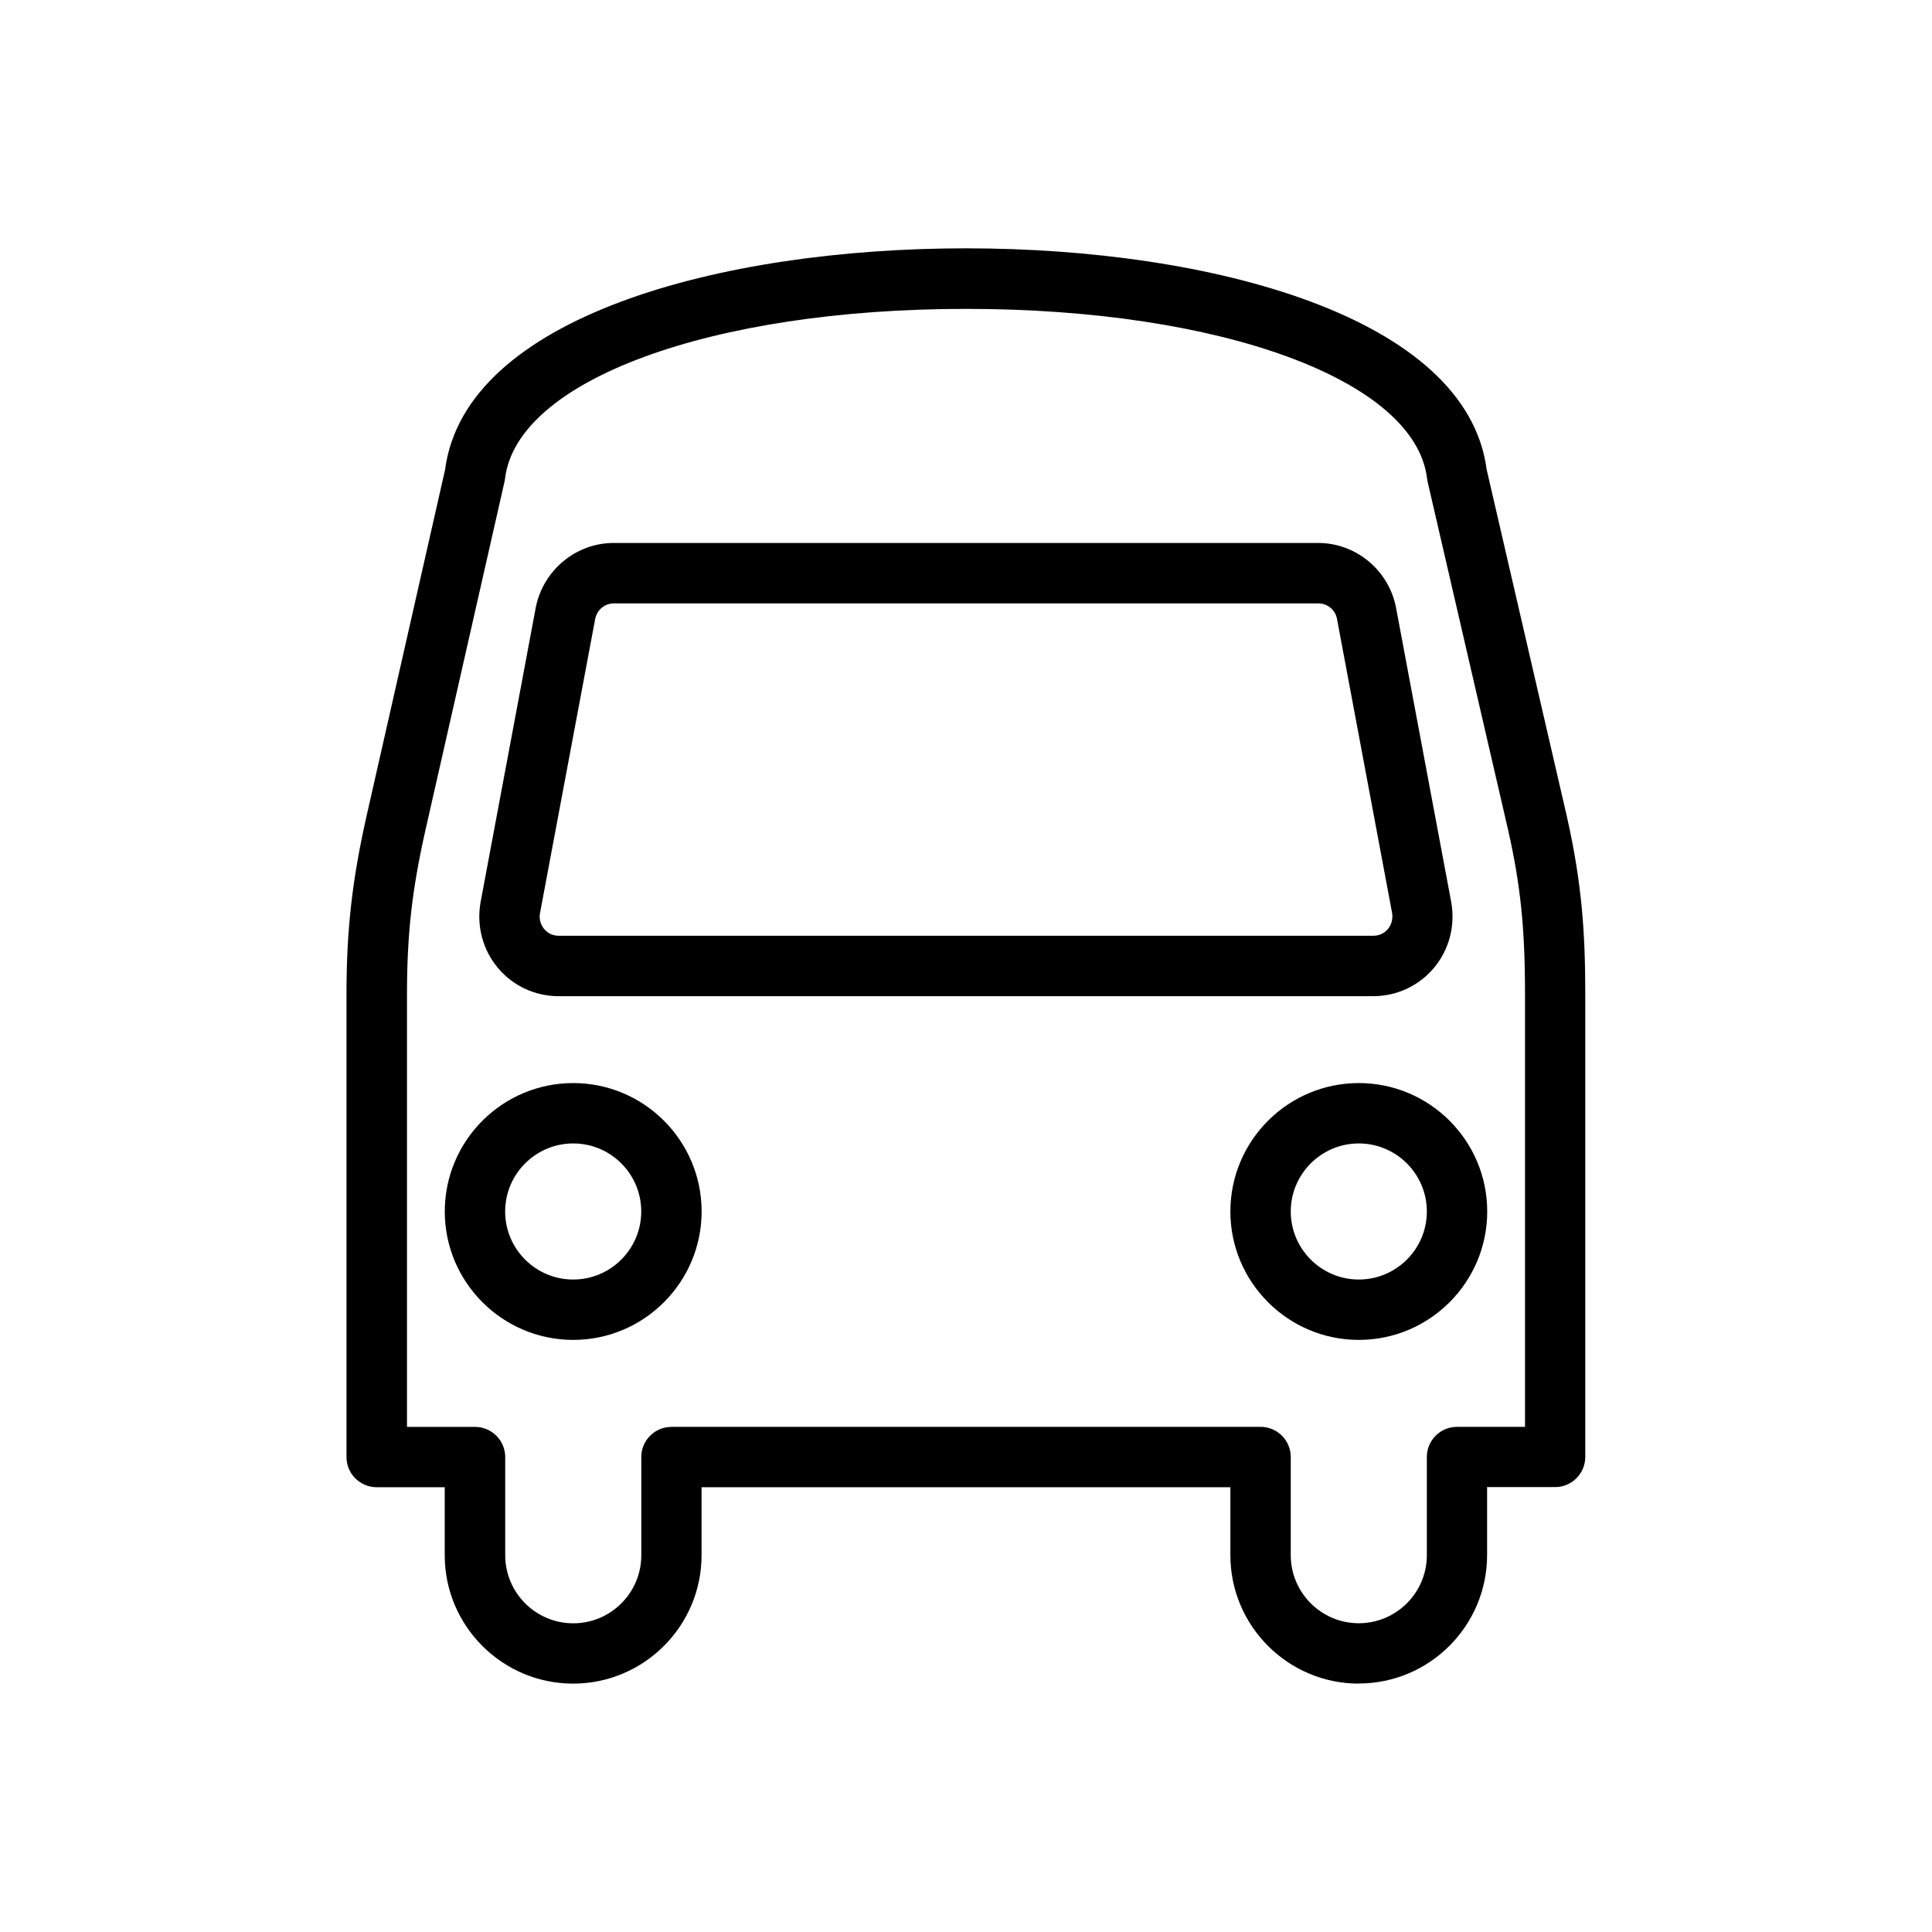
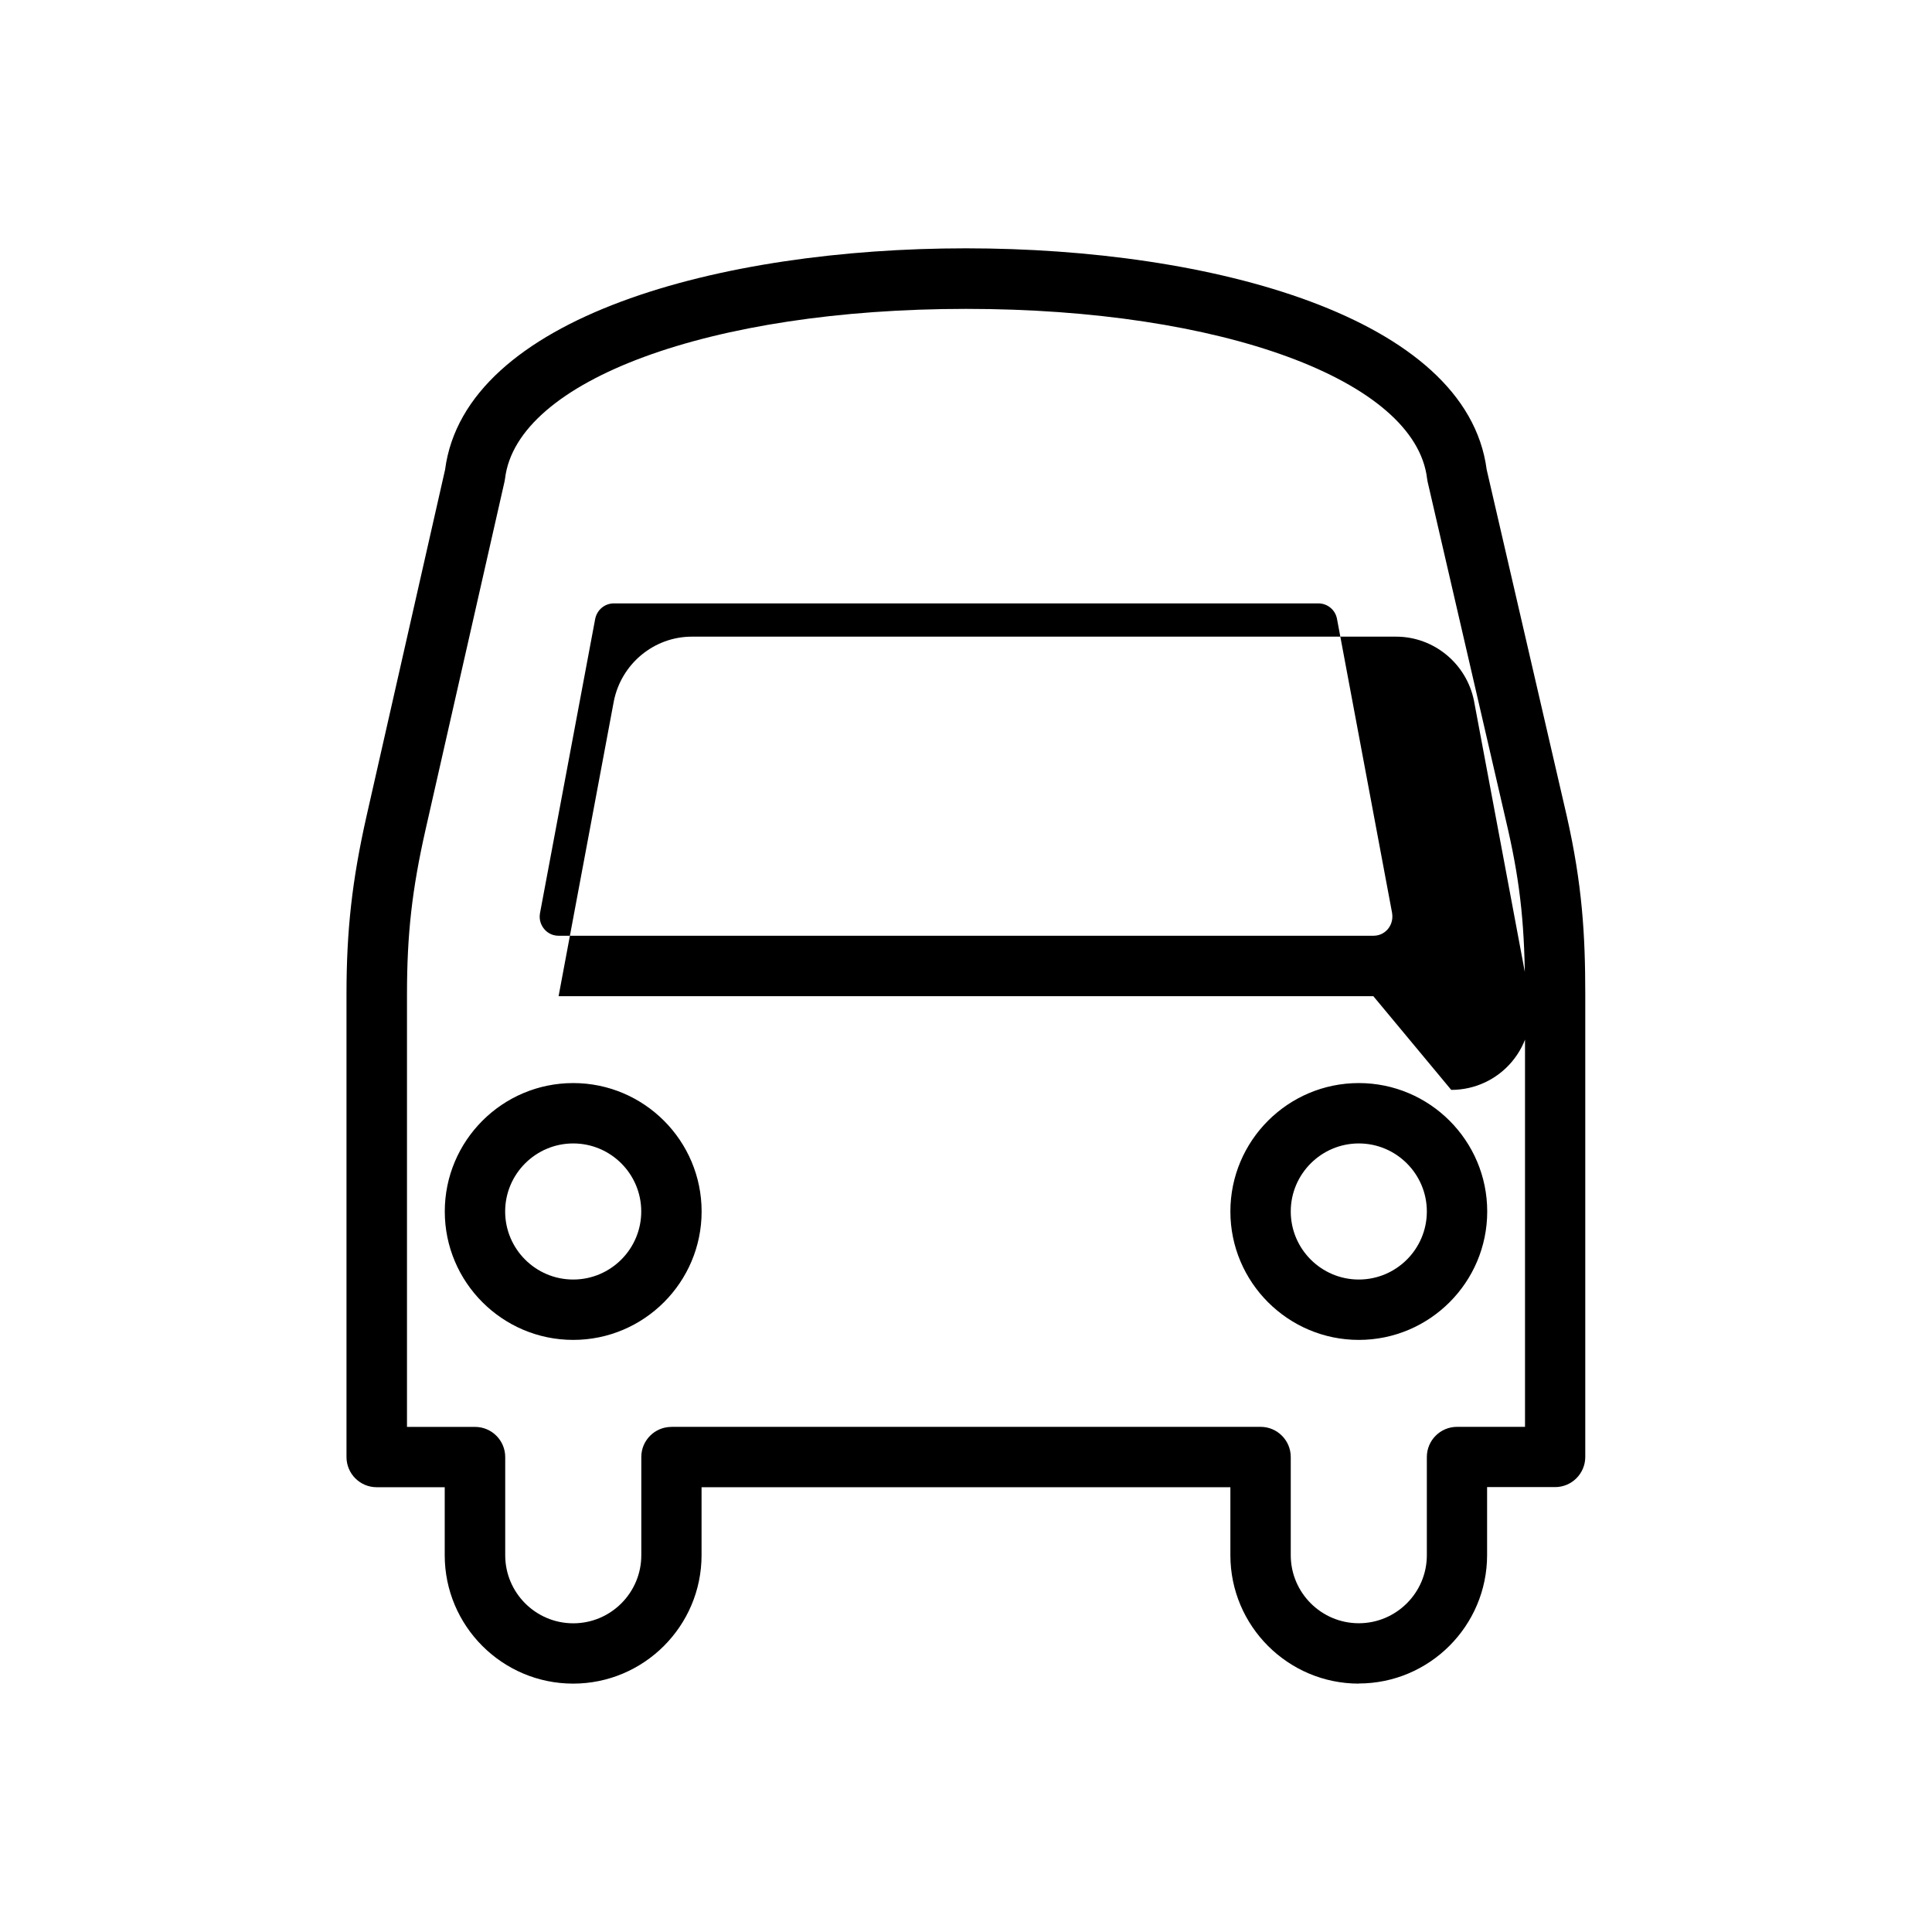
<svg xmlns="http://www.w3.org/2000/svg" version="1.1" width="32" height="32" viewBox="0 0 32 32">
  <title>transporte</title>
-   <path d="M22.506 27.886c-1.172 0-2.127-0.954-2.127-2.127v-1.126h-8.759v1.126c0 1.172-0.954 2.127-2.127 2.127s-2.127-0.954-2.127-2.127v-1.126h-1.127c-0.276 0-0.5-0.224-0.5-0.5v-7.663c0-1.064 0.093-1.889 0.33-2.944l1.303-5.747c0.331-2.532 4.564-3.666 8.626-3.666s8.294 1.133 8.626 3.665l1.328 5.744c0.255 1.129 0.305 1.963 0.305 2.946v7.663c0 0.276-0.224 0.5-0.5 0.5h-1.126v1.126c0 1.172-0.954 2.127-2.127 2.127zM11.12 23.633h9.759c0.276 0 0.5 0.224 0.5 0.5v1.626c0 0.621 0.506 1.127 1.127 1.127s1.127-0.506 1.127-1.127v-1.626c0-0.276 0.224-0.5 0.5-0.5h1.126v-7.163c0-1.093-0.073-1.806-0.28-2.723l-1.333-5.767c-0.004-0.018-0.007-0.035-0.009-0.053-0.194-1.629-3.405-2.811-7.636-2.811s-7.442 1.183-7.636 2.812c-0.002 0.018-0.005 0.035-0.009 0.051l-1.309 5.769c-0.223 0.988-0.306 1.726-0.306 2.723v7.163h1.127c0.276 0 0.5 0.224 0.5 0.5v1.626c0 0.621 0.505 1.127 1.127 1.127s1.127-0.506 1.127-1.127v-1.626c-0.001-0.276 0.223-0.5 0.499-0.5zM22.506 22.193c-1.172 0-2.127-0.954-2.127-2.127s0.954-2.127 2.127-2.127c1.173 0 2.127 0.954 2.127 2.127s-0.954 2.127-2.127 2.127zM22.506 18.939c-0.621 0-1.127 0.506-1.127 1.127s0.506 1.127 1.127 1.127c0.622 0 1.127-0.506 1.127-1.127s-0.506-1.127-1.127-1.127zM9.494 22.193c-1.172 0-2.127-0.954-2.127-2.127s0.954-2.127 2.127-2.127 2.127 0.954 2.127 2.127c0 1.172-0.954 2.127-2.127 2.127zM9.494 18.939c-0.621 0-1.127 0.506-1.127 1.127s0.505 1.127 1.127 1.127 1.127-0.506 1.127-1.127c0-0.622-0.505-1.127-1.127-1.127zM22.747 16.5h-13.495c-0.389 0-0.755-0.17-1.004-0.467-0.252-0.3-0.357-0.695-0.289-1.085l0.915-4.886c0.124-0.621 0.667-1.069 1.292-1.069h11.665c0.625 0 1.167 0.447 1.29 1.063l0.916 4.886c0.070 0.396-0.036 0.791-0.288 1.091-0.25 0.297-0.616 0.467-1.005 0.467zM10.168 9.994c-0.152 0-0.28 0.107-0.31 0.258l-0.914 4.873c-0.023 0.129 0.034 0.22 0.071 0.264 0.034 0.041 0.111 0.11 0.238 0.11h13.495c0.127 0 0.204-0.069 0.239-0.11 0.036-0.043 0.093-0.136 0.070-0.27l-0.913-4.873c-0.029-0.146-0.157-0.252-0.308-0.252h-11.666z" />
+   <path d="M22.506 27.886c-1.172 0-2.127-0.954-2.127-2.127v-1.126h-8.759v1.126c0 1.172-0.954 2.127-2.127 2.127s-2.127-0.954-2.127-2.127v-1.126h-1.127c-0.276 0-0.5-0.224-0.5-0.5v-7.663c0-1.064 0.093-1.889 0.33-2.944l1.303-5.747c0.331-2.532 4.564-3.666 8.626-3.666s8.294 1.133 8.626 3.665l1.328 5.744c0.255 1.129 0.305 1.963 0.305 2.946v7.663c0 0.276-0.224 0.5-0.5 0.5h-1.126v1.126c0 1.172-0.954 2.127-2.127 2.127zM11.12 23.633h9.759c0.276 0 0.5 0.224 0.5 0.5v1.626c0 0.621 0.506 1.127 1.127 1.127s1.127-0.506 1.127-1.127v-1.626c0-0.276 0.224-0.5 0.5-0.5h1.126v-7.163c0-1.093-0.073-1.806-0.28-2.723l-1.333-5.767c-0.004-0.018-0.007-0.035-0.009-0.053-0.194-1.629-3.405-2.811-7.636-2.811s-7.442 1.183-7.636 2.812c-0.002 0.018-0.005 0.035-0.009 0.051l-1.309 5.769c-0.223 0.988-0.306 1.726-0.306 2.723v7.163h1.127c0.276 0 0.5 0.224 0.5 0.5v1.626c0 0.621 0.505 1.127 1.127 1.127s1.127-0.506 1.127-1.127v-1.626c-0.001-0.276 0.223-0.5 0.499-0.5zM22.506 22.193c-1.172 0-2.127-0.954-2.127-2.127s0.954-2.127 2.127-2.127c1.173 0 2.127 0.954 2.127 2.127s-0.954 2.127-2.127 2.127zM22.506 18.939c-0.621 0-1.127 0.506-1.127 1.127s0.506 1.127 1.127 1.127c0.622 0 1.127-0.506 1.127-1.127s-0.506-1.127-1.127-1.127zM9.494 22.193c-1.172 0-2.127-0.954-2.127-2.127s0.954-2.127 2.127-2.127 2.127 0.954 2.127 2.127c0 1.172-0.954 2.127-2.127 2.127zM9.494 18.939c-0.621 0-1.127 0.506-1.127 1.127s0.505 1.127 1.127 1.127 1.127-0.506 1.127-1.127c0-0.622-0.505-1.127-1.127-1.127zM22.747 16.5h-13.495l0.915-4.886c0.124-0.621 0.667-1.069 1.292-1.069h11.665c0.625 0 1.167 0.447 1.29 1.063l0.916 4.886c0.070 0.396-0.036 0.791-0.288 1.091-0.25 0.297-0.616 0.467-1.005 0.467zM10.168 9.994c-0.152 0-0.28 0.107-0.31 0.258l-0.914 4.873c-0.023 0.129 0.034 0.22 0.071 0.264 0.034 0.041 0.111 0.11 0.238 0.11h13.495c0.127 0 0.204-0.069 0.239-0.11 0.036-0.043 0.093-0.136 0.070-0.27l-0.913-4.873c-0.029-0.146-0.157-0.252-0.308-0.252h-11.666z" />
</svg>